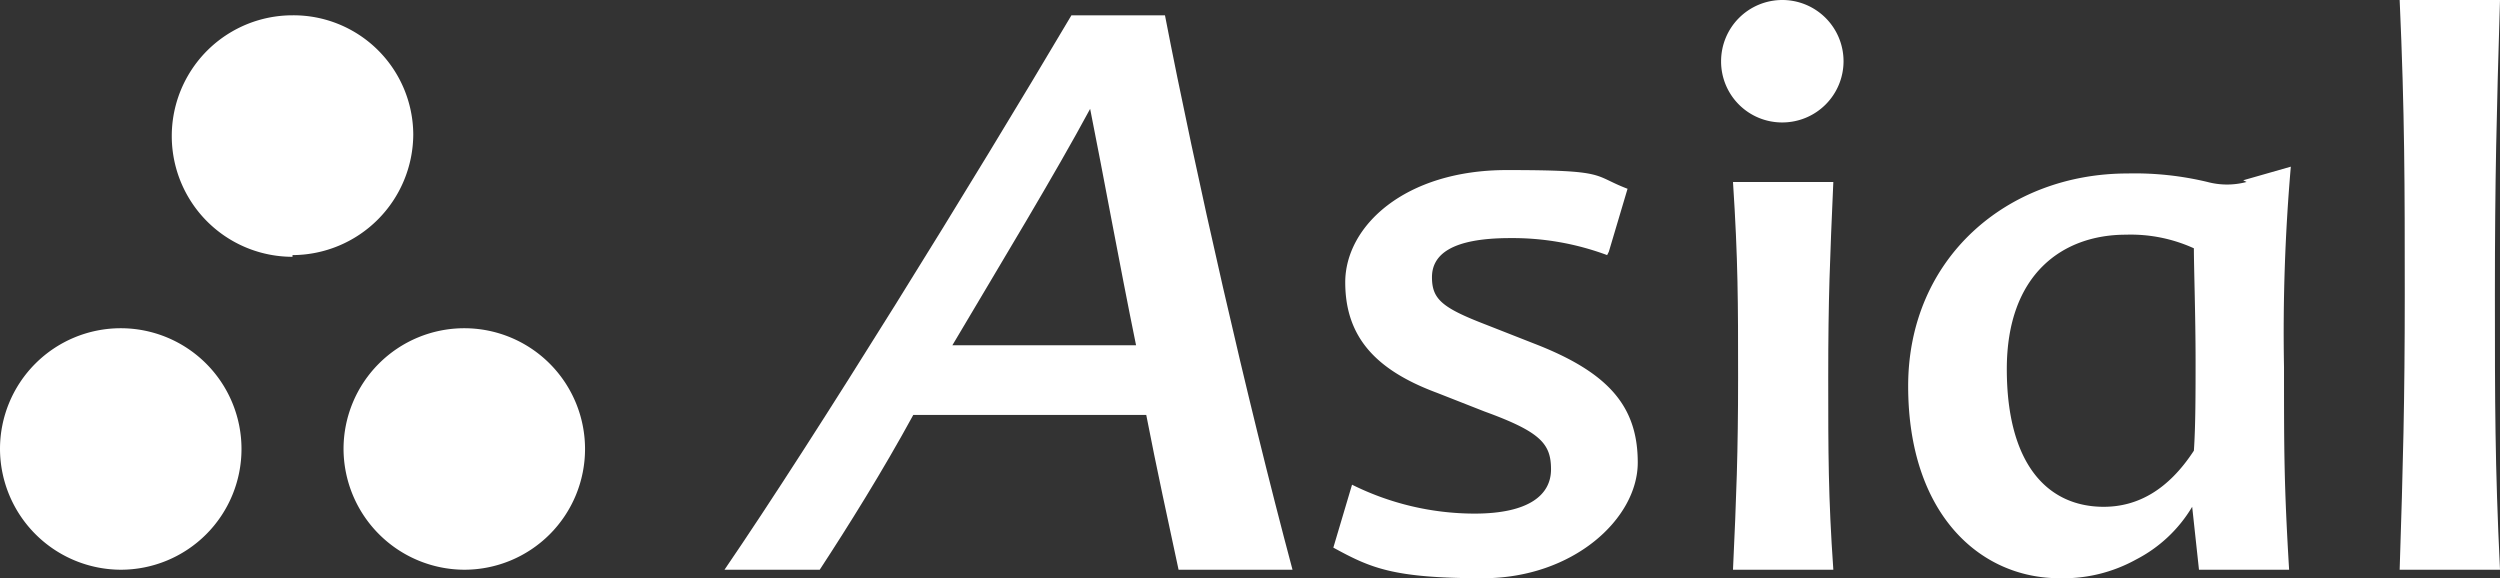
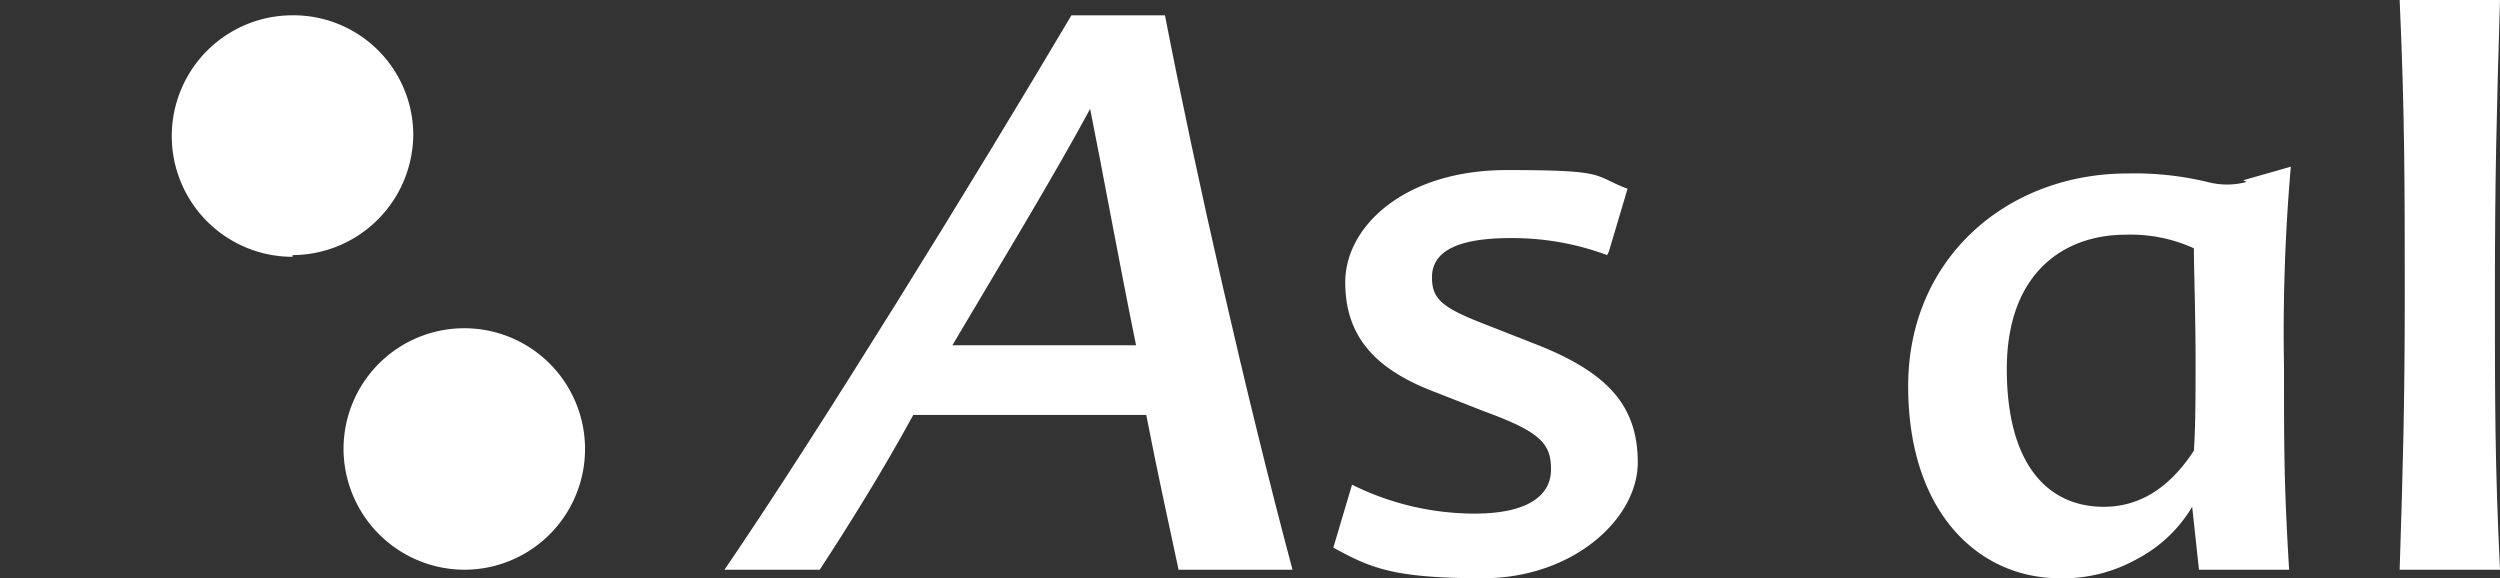
<svg xmlns="http://www.w3.org/2000/svg" width="147" height="34" viewBox="0 0 147 34">
  <rect x="0" y="0" width="147" height="34" fill="#333333" stroke="none" />
  <defs>
    <clipPath id="a">
      <rect width="147" height="34" fill="none" />
    </clipPath>
  </defs>
  <g clip-path="url(#a)">
    <path d="M132.1,10.7a4.479,4.479,0,0,1-2.3,0,18.312,18.312,0,0,0-4.7-.5c-7.1,0-12.9,5-12.9,12.5S116.4,34,121.1,34a8.829,8.829,0,0,0,4.5-1.1,8.216,8.216,0,0,0,3.3-3.1l.4,3.7h5.3c-.3-5-.3-7-.3-11.9a113.393,113.393,0,0,1,.4-11.8l-2.8.8ZM129,26.5c-1.5,2.3-3.3,3.3-5.3,3.3-3.3,0-5.7-2.5-5.7-8.1s3.3-7.9,7-7.9a8.954,8.954,0,0,1,4,.8c0,1.1.1,4,.1,6.6C129.1,23,129.1,25.1,129,26.5Z" fill="#fff" />
    <path d="M17.2,15a7.127,7.127,0,0,0,7.1-7.1,7.042,7.042,0,0,0-7.1-7,7.1,7.1,0,1,0,0,14.2Z" fill="#fff" />
-     <path d="M7.1,33.5A7.1,7.1,0,1,0,0,26.4,7.127,7.127,0,0,0,7.1,33.5Z" fill="#fff" />
    <path d="M27.3,33.5a7.1,7.1,0,1,0-7.1-7.1,7.127,7.127,0,0,0,7.1,7.1Z" fill="#fff" />
    <path d="M94.5,15a15.928,15.928,0,0,0-5.7-1c-3.5,0-4.6,1-4.6,2.3s.6,1.8,3.2,2.8l2.8,1.1c4.4,1.7,6.1,3.7,6.1,7S92.5,34,87.2,34s-6.6-.6-8.8-1.8l1.1-3.7a16.223,16.223,0,0,0,7.2,1.7c3.2,0,4.5-1.1,4.5-2.6s-.6-2.2-3.9-3.4l-2.8-1.1c-3.5-1.3-5.4-3.2-5.4-6.5S82.6,10,88.6,10s5,.3,7.1,1.1l-1.1,3.7Z" fill="#fff" />
-     <path d="M107.8,33.5h-5.9c.2-4.3.3-6.9.3-11.3s0-6.9-.3-11.5h5.9c-.2,4.6-.3,6.8-.3,11.5C107.5,26.6,107.5,29.2,107.8,33.5Z" fill="#fff" />
    <path d="M147,33.5h-5.9c.2-6.2.3-9.9.3-16.2s0-10.6-.3-17.3H147c-.2,6.7-.3,10.5-.3,17.3C146.7,23.6,146.7,27.3,147,33.5Z" fill="#fff" />
    <path d="M42.6,33.5C48,25.6,57.2,10.7,63,.9h5.5c1.8,9.3,4.8,22.5,7.5,32.6H69.3c-.6-2.8-1.3-6-1.9-9.1H53.7c-1.8,3.3-3.8,6.5-5.5,9.1H42.6ZM56,20.3H66.8c-1-4.9-1.9-9.9-2.7-13.9-2.1,3.9-5.2,9-8.1,13.9h0Z" fill="#fff" />
-     <path d="M104.8,7.2a3.6,3.6,0,1,0-3.6-3.6A3.585,3.585,0,0,0,104.8,7.2Z" fill="#fff" />
  </g>
</svg>